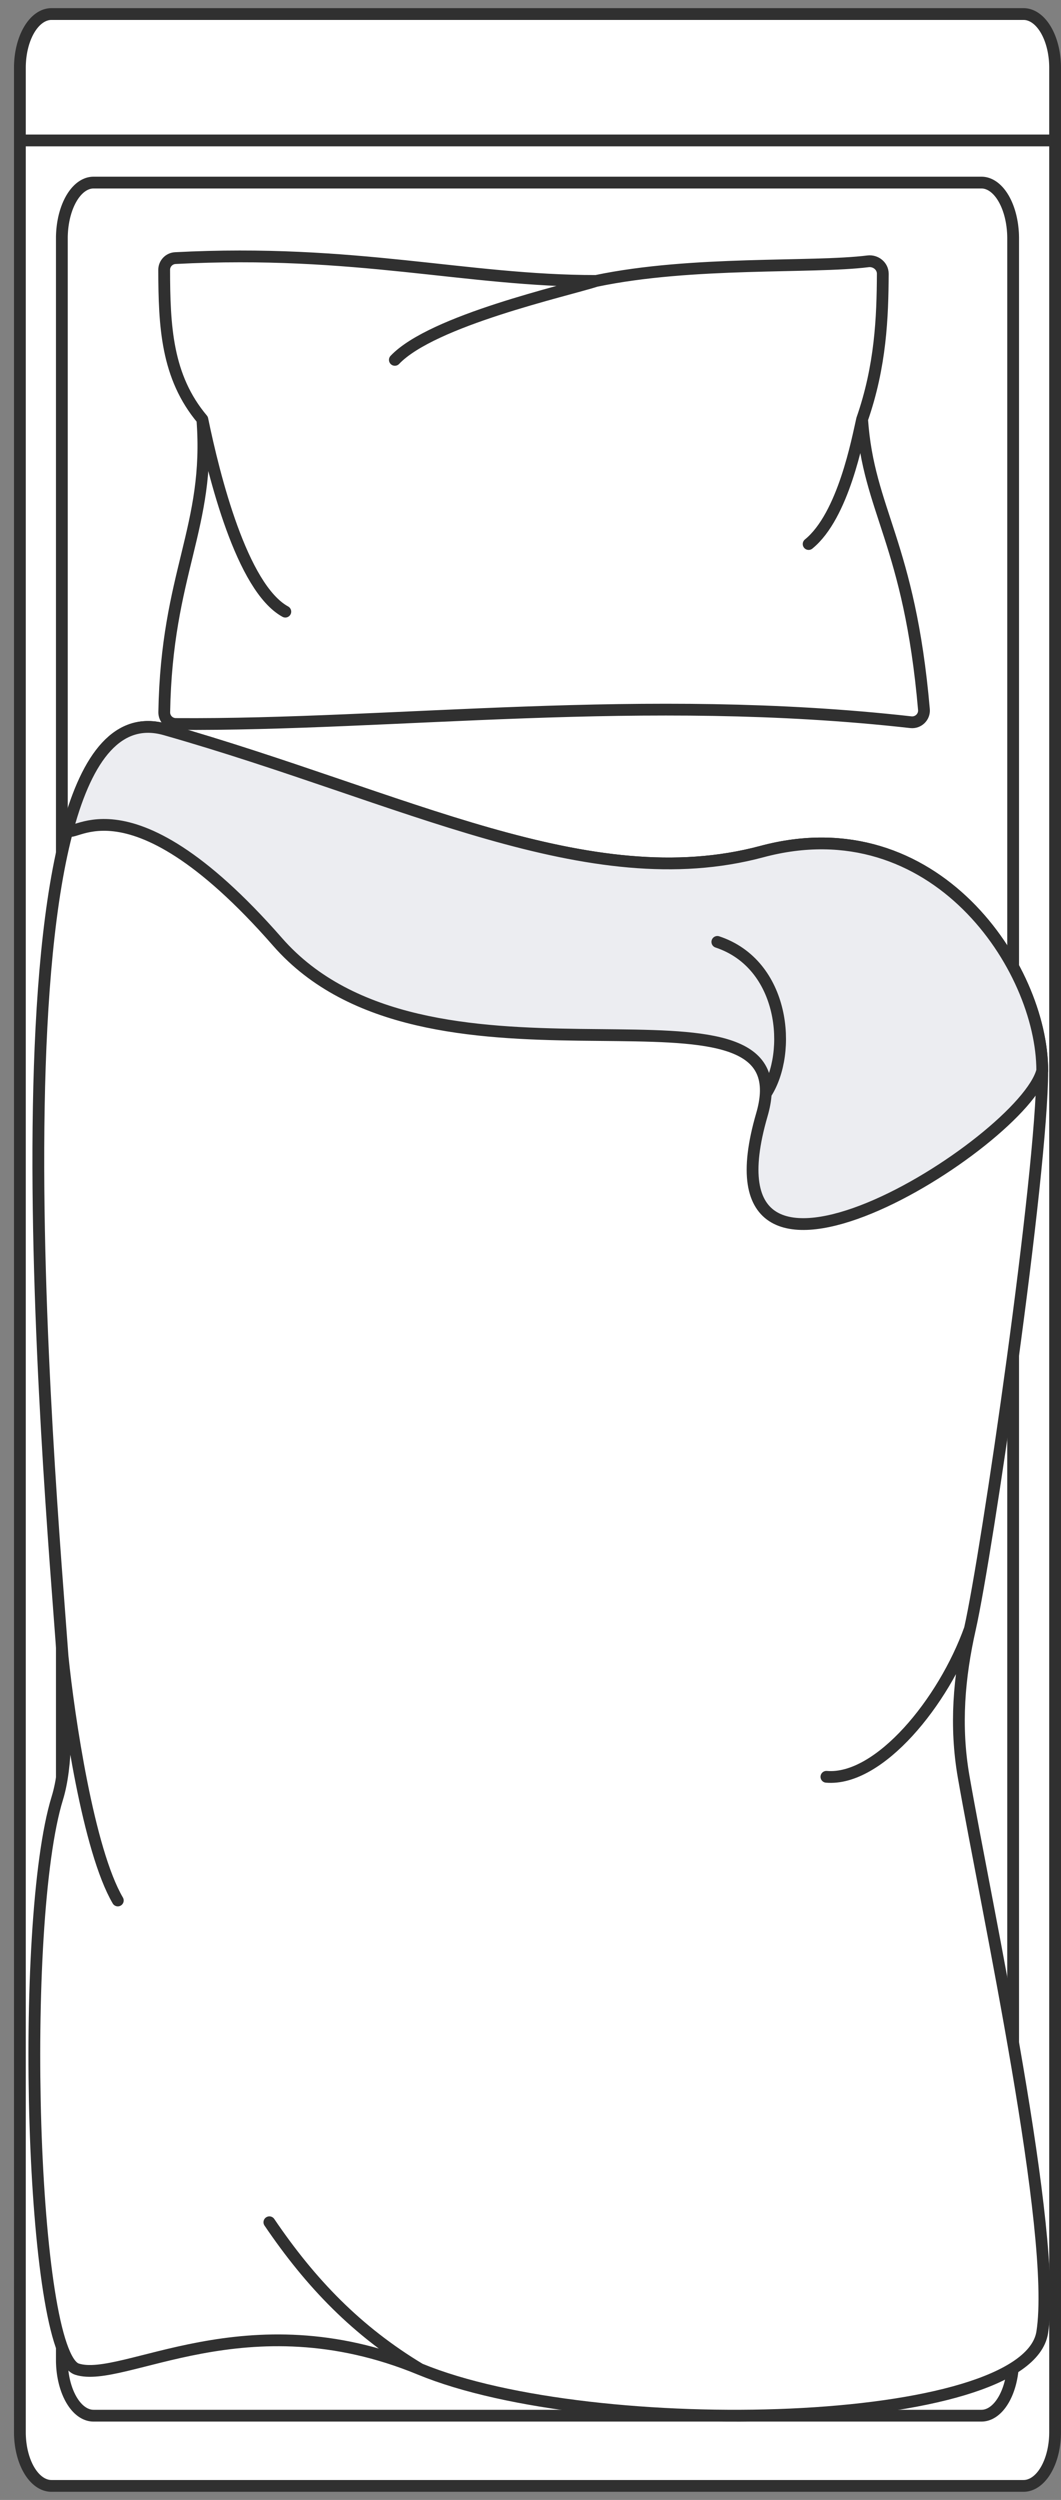
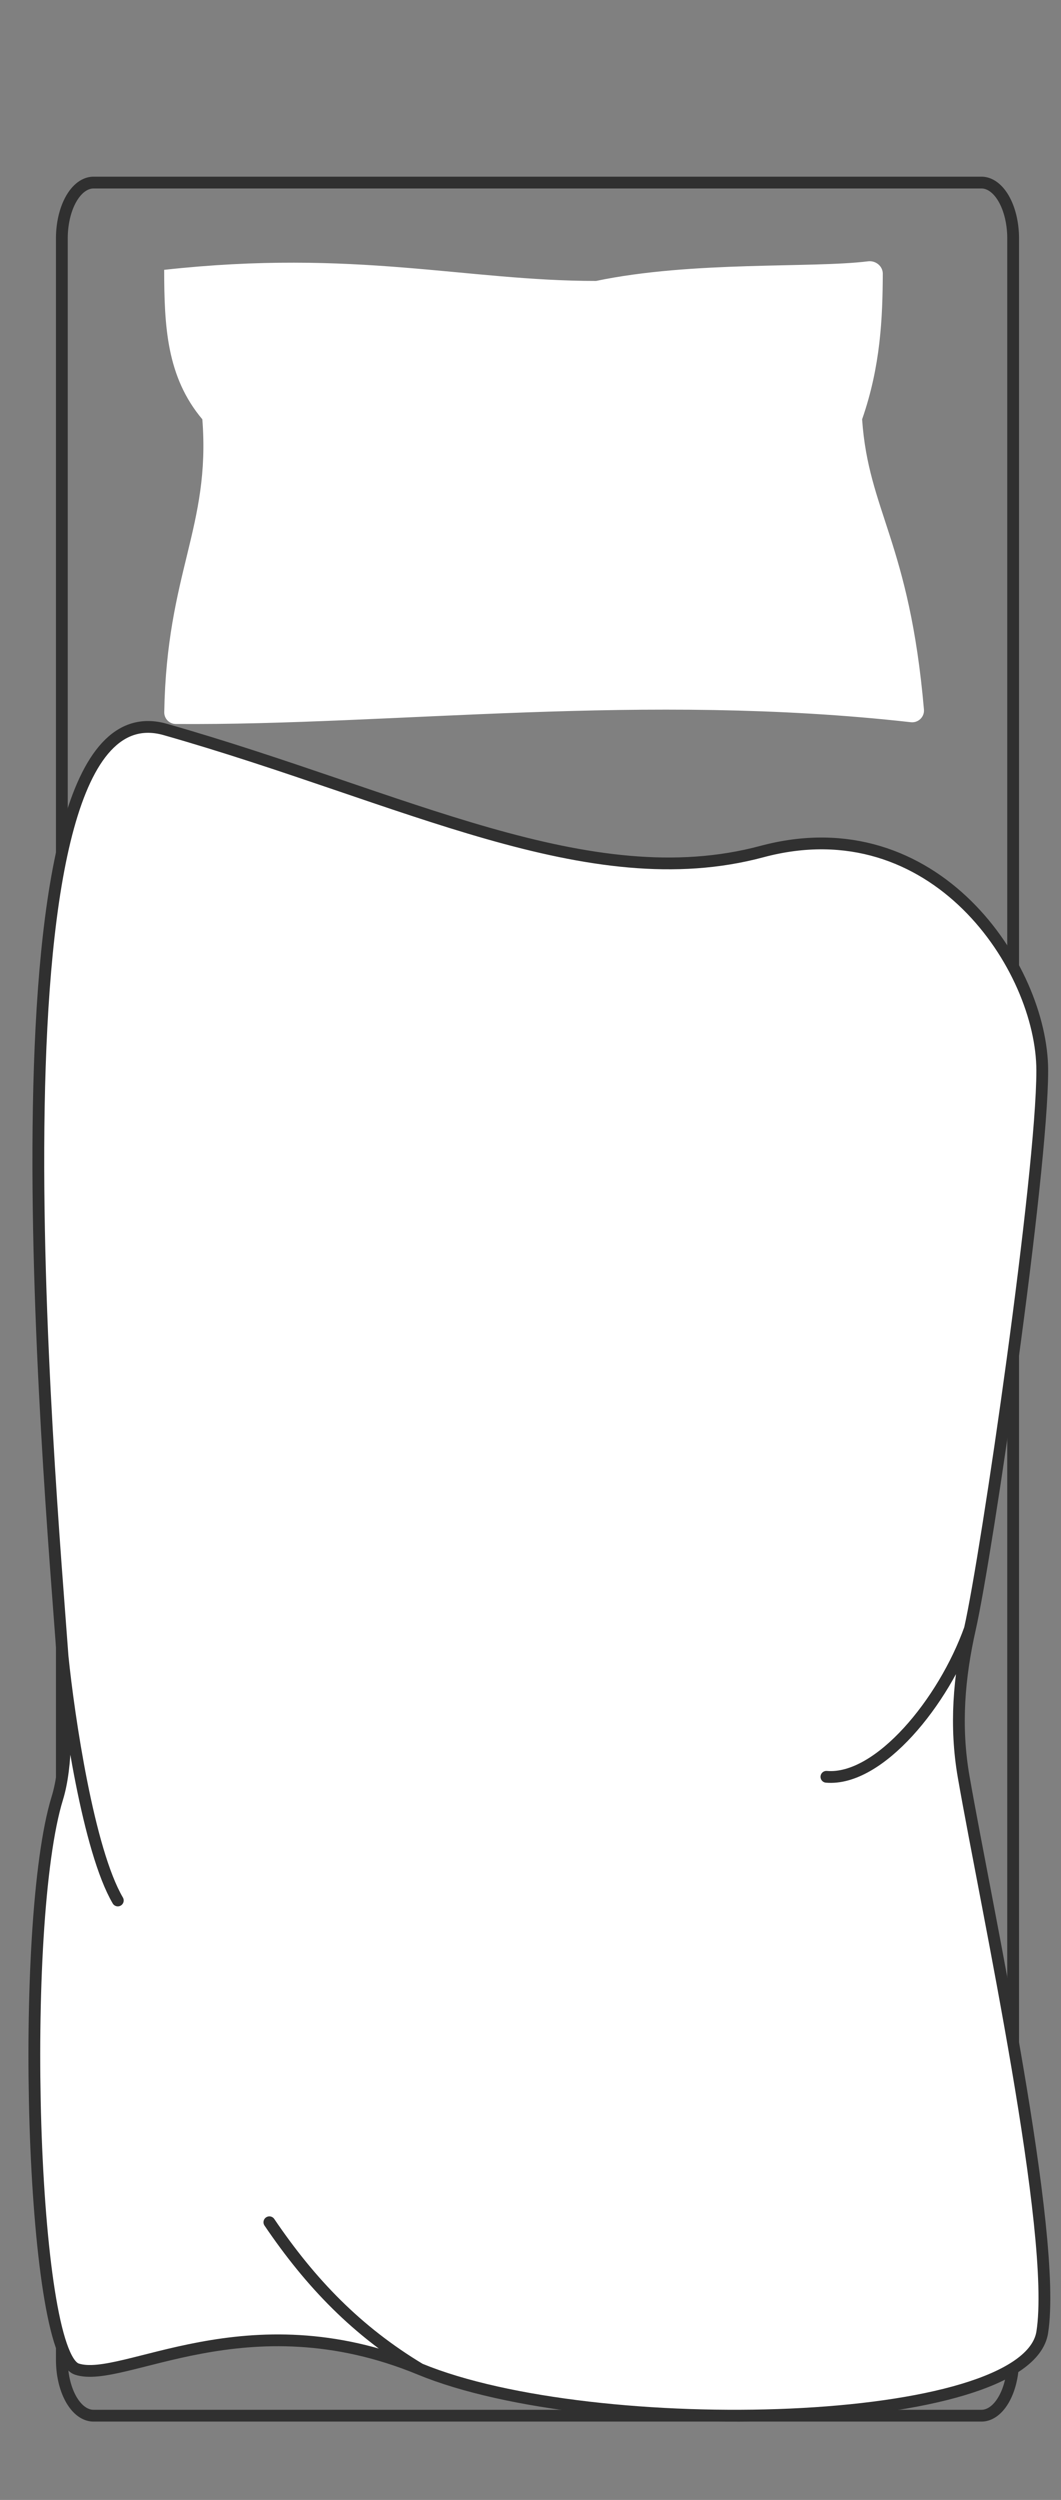
<svg xmlns="http://www.w3.org/2000/svg" width="90" height="212" viewBox="0 0 90 212" fill="none">
  <rect x="0" y="0" width="90" height="212" fill="#808080" stroke="none" />
-   <path d="M4.368 1.191L86.819 1.191L86.848 1.191L86.878 1.192L86.908 1.193L86.938 1.195L86.968 1.198L86.999 1.201L87.029 1.205L87.059 1.209L87.09 1.214L87.121 1.22L87.151 1.226L87.183 1.233L87.213 1.24L87.244 1.249L87.275 1.258L87.307 1.267L87.338 1.277L87.369 1.288L87.4 1.299L87.431 1.311L87.463 1.324L87.494 1.338L87.525 1.352L87.556 1.367L87.588 1.382L87.619 1.399L87.65 1.415L87.681 1.433L87.713 1.452L87.744 1.47L87.775 1.49L87.806 1.511L87.836 1.532L87.867 1.554L87.898 1.576L87.929 1.6L87.959 1.624L87.99 1.649L88.02 1.674L88.05 1.7L88.08 1.726L88.11 1.754L88.14 1.782L88.169 1.811L88.199 1.841L88.228 1.871L88.257 1.902L88.286 1.934L88.314 1.966L88.343 1.999L88.371 2.032L88.399 2.067L88.427 2.102L88.454 2.137L88.482 2.173L88.509 2.21L88.535 2.248L88.562 2.285L88.588 2.324L88.614 2.363L88.639 2.403L88.665 2.443L88.69 2.484L88.715 2.526L88.739 2.568L88.763 2.61L88.787 2.653L88.81 2.697L88.833 2.741L88.856 2.785L88.878 2.83L88.9 2.875L88.922 2.922L88.943 2.968L88.964 3.014L88.984 3.062L89.005 3.109L89.025 3.157L89.044 3.205L89.063 3.254L89.081 3.303L89.1 3.353L89.117 3.402L89.135 3.452L89.152 3.502L89.168 3.553L89.185 3.604L89.2 3.655L89.216 3.706L89.231 3.758L89.245 3.809L89.259 3.861L89.273 3.913L89.286 3.966L89.299 4.018L89.312 4.071L89.324 4.123L89.335 4.176L89.347 4.229L89.357 4.281L89.368 4.335L89.378 4.388L89.387 4.44L89.397 4.494L89.405 4.547L89.413 4.6L89.421 4.653L89.429 4.706L89.436 4.76L89.443 4.813L89.449 4.865L89.455 4.919L89.461 4.971L89.466 5.024L89.471 5.077L89.475 5.129L89.479 5.182L89.483 5.234L89.486 5.286L89.489 5.338L89.492 5.39L89.494 5.442L89.496 5.493L89.497 5.545L89.498 5.596L89.499 5.646L89.5 5.697L89.5 5.748L89.5 19.419L89.5 206.252L89.5 206.303L89.499 206.353L89.498 206.404L89.497 206.455L89.496 206.506L89.494 206.558L89.492 206.61L89.489 206.661L89.486 206.714L89.483 206.765L89.479 206.818L89.475 206.87L89.471 206.923L89.466 206.976L89.461 207.028L89.455 207.081L89.449 207.134L89.443 207.187L89.436 207.24L89.429 207.293L89.421 207.346L89.413 207.399L89.405 207.452L89.397 207.506L89.387 207.559L89.378 207.612L89.368 207.665L89.357 207.718L89.347 207.771L89.335 207.824L89.324 207.877L89.312 207.929L89.299 207.982L89.286 208.034L89.273 208.086L89.259 208.139L89.245 208.19L89.231 208.242L89.216 208.294L89.2 208.345L89.185 208.396L89.168 208.447L89.152 208.497L89.135 208.547L89.117 208.598L89.1 208.647L89.081 208.697L89.063 208.746L89.044 208.794L89.025 208.843L89.005 208.891L88.984 208.938L88.964 208.985L88.943 209.032L88.922 209.078L88.9 209.124L88.878 209.17L88.856 209.214L88.833 209.259L88.81 209.303L88.787 209.346L88.763 209.39L88.739 209.432L88.715 209.474L88.69 209.516L88.665 209.556L88.639 209.597L88.614 209.637L88.588 209.676L88.562 209.715L88.535 209.752L88.509 209.79L88.482 209.826L88.454 209.863L88.427 209.898L88.399 209.933L88.371 209.967L88.343 210.001L88.314 210.034L88.286 210.066L88.257 210.097L88.228 210.129L88.199 210.159L88.169 210.188L88.14 210.217L88.11 210.245L88.08 210.273L88.05 210.3L88.02 210.326L87.99 210.351L87.959 210.376L87.929 210.4L87.898 210.423L87.867 210.446L87.836 210.468L87.806 210.489L87.775 210.509L87.744 210.529L87.713 210.548L87.681 210.567L87.65 210.584L87.619 210.601L87.588 210.618L87.556 210.633L87.525 210.648L87.494 210.662L87.463 210.675L87.431 210.688L87.4 210.7L87.369 210.712L87.338 210.723L87.307 210.733L87.275 210.742L87.244 210.751L87.213 210.759L87.183 210.767L87.151 210.773L87.121 210.78L87.09 210.786L87.059 210.79L87.029 210.795L86.999 210.799L86.968 210.802L86.938 210.804L86.908 210.807L86.878 210.808L86.848 210.808L86.819 210.809L4.368 210.809L4.338 210.808L4.309 210.808L4.279 210.807L4.249 210.804L4.219 210.802L4.188 210.799L4.158 210.795L4.127 210.79L4.097 210.786L4.066 210.78L4.035 210.773L4.004 210.767L3.973 210.759L3.942 210.751L3.911 210.742L3.88 210.733L3.849 210.723L3.818 210.712L3.787 210.7L3.755 210.688L3.724 210.675L3.693 210.662L3.662 210.648L3.63 210.633L3.599 210.618L3.568 210.601L3.537 210.584L3.505 210.567L3.474 210.548L3.443 210.529L3.412 210.509L3.381 210.489L3.35 210.468L3.319 210.446L3.289 210.423L3.258 210.4L3.227 210.376L3.197 210.351L3.167 210.326L3.137 210.3L3.107 210.273L3.077 210.245L3.047 210.217L3.017 210.188L2.988 210.159L2.959 210.129L2.93 210.097L2.901 210.066L2.872 210.034L2.844 210.001L2.816 209.967L2.788 209.933L2.76 209.898L2.732 209.863L2.705 209.826L2.678 209.79L2.651 209.752L2.625 209.715L2.599 209.676L2.573 209.637L2.547 209.597L2.522 209.556L2.497 209.516L2.472 209.474L2.448 209.432L2.424 209.39L2.4 209.346L2.376 209.303L2.353 209.259L2.331 209.214L2.308 209.17L2.286 209.124L2.265 209.078L2.244 209.032L2.223 208.985L2.202 208.938L2.182 208.891L2.162 208.843L2.143 208.794L2.124 208.746L2.105 208.697L2.087 208.647L2.069 208.598L2.052 208.547L2.035 208.497L2.018 208.447L2.002 208.396L1.986 208.345L1.971 208.294L1.956 208.242L1.941 208.19L1.927 208.139L1.914 208.086L1.901 208.034L1.888 207.982L1.875 207.929L1.863 207.877L1.851 207.824L1.84 207.771L1.829 207.718L1.819 207.665L1.809 207.612L1.799 207.559L1.79 207.506L1.782 207.452L1.773 207.399L1.765 207.346L1.758 207.293L1.751 207.24L1.744 207.187L1.737 207.134L1.732 207.081L1.726 207.028L1.721 206.976L1.716 206.923L1.712 206.87L1.708 206.818L1.704 206.765L1.701 206.714L1.698 206.661L1.695 206.61L1.693 206.558L1.691 206.506L1.689 206.455L1.688 206.404L1.688 206.353L1.687 206.303L1.687 206.252L1.687 19.419L1.687 5.748L1.687 5.697L1.688 5.646L1.688 5.596L1.689 5.545L1.691 5.493L1.693 5.442L1.695 5.39L1.698 5.338L1.701 5.286L1.704 5.234L1.708 5.182L1.712 5.129L1.716 5.077L1.721 5.024L1.726 4.971L1.732 4.919L1.737 4.865L1.744 4.813L1.751 4.76L1.758 4.706L1.765 4.653L1.773 4.6L1.782 4.547L1.79 4.494L1.799 4.44L1.809 4.388L1.819 4.335L1.829 4.281L1.84 4.229L1.851 4.176L1.863 4.123L1.875 4.071L1.888 4.018L1.901 3.966L1.914 3.913L1.927 3.861L1.941 3.809L1.956 3.758L1.971 3.706L1.986 3.655L2.002 3.604L2.018 3.553L2.035 3.502L2.052 3.452L2.069 3.402L2.087 3.353L2.105 3.303L2.124 3.254L2.143 3.205L2.162 3.157L2.182 3.109L2.202 3.062L2.223 3.014L2.244 2.968L2.265 2.922L2.286 2.875L2.308 2.83L2.331 2.785L2.353 2.741L2.376 2.697L2.4 2.653L2.424 2.61L2.448 2.568L2.472 2.526L2.497 2.484L2.522 2.443L2.547 2.403L2.573 2.363L2.599 2.324L2.625 2.285L2.651 2.248L2.678 2.21L2.705 2.173L2.732 2.137L2.76 2.102L2.788 2.067L2.816 2.032L2.844 1.999L2.872 1.966L2.901 1.934L2.93 1.902L2.959 1.871L2.988 1.841L3.017 1.811L3.047 1.782L3.077 1.754L3.107 1.726L3.137 1.7L3.167 1.674L3.197 1.649L3.227 1.624L3.258 1.6L3.289 1.576L3.319 1.554L3.35 1.532L3.381 1.511L3.412 1.49L3.443 1.47L3.474 1.452L3.505 1.433L3.537 1.415L3.568 1.399L3.599 1.382L3.63 1.367L3.662 1.352L3.693 1.338L3.724 1.324L3.755 1.311L3.787 1.299L3.818 1.288L3.849 1.277L3.88 1.267L3.911 1.258L3.942 1.249L3.973 1.24L4.004 1.233L4.035 1.226L4.066 1.22L4.097 1.214L4.127 1.209L4.158 1.205L4.188 1.201L4.219 1.198L4.249 1.195L4.279 1.193L4.309 1.192L4.338 1.191L4.368 1.191Z" fill="white" stroke="#303030" stroke-miterlimit="10" stroke-linecap="round" stroke-linejoin="round" />
  <path d="M5.247 20.217L5.247 20.136L5.248 20.054L5.25 19.972L5.253 19.89L5.257 19.809L5.261 19.728L5.266 19.647L5.272 19.566L5.279 19.485L5.287 19.404L5.295 19.324L5.304 19.244L5.314 19.164L5.325 19.084L5.336 19.005L5.348 18.927L5.362 18.848L5.375 18.77L5.39 18.692L5.406 18.615L5.421 18.538L5.438 18.462L5.456 18.387L5.474 18.311L5.493 18.237L5.513 18.163L5.534 18.09L5.555 18.017L5.577 17.945L5.599 17.874L5.623 17.803L5.647 17.733L5.671 17.664L5.697 17.596L5.723 17.528L5.749 17.461L5.777 17.395L5.805 17.33L5.833 17.266L5.863 17.202L5.893 17.14L5.923 17.078L5.954 17.017L5.986 16.957L6.018 16.899L6.051 16.841L6.084 16.784L6.118 16.728L6.153 16.674L6.188 16.62L6.223 16.567L6.259 16.516L6.296 16.465L6.333 16.416L6.371 16.368L6.409 16.321L6.447 16.275L6.486 16.23L6.525 16.187L6.565 16.145L6.605 16.104L6.645 16.064L6.686 16.026L6.728 15.988L6.769 15.952L6.811 15.917L6.854 15.883L6.897 15.851L6.939 15.82L6.983 15.791L7.026 15.762L7.07 15.736L7.114 15.71L7.158 15.685L7.203 15.662L7.248 15.641L7.293 15.621L7.338 15.602L7.383 15.584L7.429 15.568L7.474 15.553L7.52 15.54L7.566 15.528L7.612 15.518L7.658 15.508L7.705 15.501L7.751 15.494L7.797 15.489L7.844 15.486L7.89 15.484L7.937 15.483L83.25 15.483L83.297 15.484L83.343 15.486L83.389 15.489L83.436 15.494L83.482 15.501L83.528 15.508L83.574 15.518L83.62 15.528L83.666 15.54L83.712 15.553L83.758 15.568L83.803 15.584L83.849 15.602L83.894 15.621L83.939 15.641L83.984 15.662L84.028 15.685L84.073 15.71L84.117 15.736L84.16 15.762L84.204 15.791L84.247 15.82L84.29 15.851L84.333 15.883L84.375 15.917L84.417 15.952L84.459 15.988L84.5 16.026L84.541 16.064L84.582 16.104L84.622 16.145L84.662 16.187L84.701 16.23L84.74 16.275L84.778 16.321L84.816 16.368L84.854 16.416L84.891 16.465L84.927 16.516L84.963 16.567L84.999 16.62L85.034 16.674L85.068 16.728L85.102 16.784L85.136 16.841L85.168 16.899L85.201 16.957L85.232 17.017L85.263 17.078L85.294 17.14L85.324 17.202L85.353 17.266L85.382 17.33L85.41 17.395L85.437 17.461L85.464 17.528L85.49 17.596L85.515 17.664L85.54 17.733L85.564 17.803L85.587 17.874L85.61 17.945L85.632 18.017L85.653 18.09L85.674 18.163L85.693 18.237L85.713 18.311L85.731 18.387L85.748 18.462L85.765 18.538L85.781 18.615L85.796 18.692L85.811 18.77L85.825 18.848L85.838 18.927L85.85 19.005L85.862 19.085L85.873 19.164L85.882 19.244L85.891 19.324L85.9 19.404L85.907 19.485L85.914 19.566L85.92 19.647L85.926 19.728L85.93 19.809L85.934 19.89L85.936 19.972L85.938 20.054L85.94 20.136L85.94 20.217L85.94 200.119L85.94 200.201L85.938 200.283L85.936 200.365L85.934 200.446L85.93 200.528L85.926 200.609L85.92 200.69L85.914 200.771L85.907 200.852L85.9 200.933L85.891 201.013L85.882 201.093L85.873 201.173L85.862 201.253L85.85 201.332L85.838 201.411L85.825 201.489L85.811 201.567L85.796 201.645L85.781 201.722L85.765 201.798L85.748 201.874L85.731 201.95L85.713 202.025L85.693 202.1L85.674 202.174L85.653 202.247L85.632 202.32L85.61 202.392L85.587 202.463L85.564 202.534L85.54 202.604L85.515 202.673L85.49 202.741L85.464 202.809L85.437 202.876L85.41 202.942L85.382 203.007L85.353 203.071L85.324 203.135L85.294 203.197L85.263 203.259L85.232 203.32L85.201 203.38L85.168 203.438L85.136 203.496L85.102 203.553L85.068 203.608L85.034 203.663L84.999 203.717L84.963 203.769L84.927 203.821L84.891 203.872L84.854 203.921L84.816 203.969L84.778 204.016L84.74 204.062L84.701 204.106L84.662 204.15L84.622 204.192L84.582 204.233L84.541 204.273L84.5 204.312L84.459 204.349L84.417 204.385L84.375 204.42L84.333 204.454L84.29 204.486L84.247 204.517L84.204 204.546L84.16 204.575L84.117 204.601L84.073 204.627L84.028 204.651L83.984 204.675L83.939 204.696L83.894 204.716L83.849 204.735L83.803 204.753L83.758 204.769L83.712 204.784L83.666 204.797L83.62 204.809L83.574 204.82L83.528 204.829L83.482 204.836L83.436 204.843L83.389 204.848L83.343 204.851L83.297 204.853L83.25 204.854L7.937 204.854L7.89 204.853L7.844 204.851L7.797 204.848L7.751 204.843L7.705 204.836L7.658 204.829L7.612 204.82L7.566 204.809L7.52 204.797L7.474 204.784L7.429 204.769L7.383 204.753L7.338 204.735L7.293 204.716L7.248 204.696L7.203 204.675L7.158 204.651L7.114 204.627L7.07 204.601L7.026 204.575L6.983 204.546L6.939 204.517L6.897 204.486L6.854 204.454L6.811 204.42L6.769 204.385L6.728 204.349L6.686 204.312L6.645 204.273L6.605 204.233L6.565 204.192L6.525 204.15L6.486 204.106L6.447 204.062L6.409 204.016L6.371 203.969L6.333 203.921L6.296 203.872L6.259 203.821L6.223 203.769L6.188 203.717L6.153 203.663L6.118 203.608L6.084 203.553L6.051 203.496L6.018 203.438L5.986 203.38L5.954 203.32L5.923 203.259L5.893 203.197L5.863 203.135L5.833 203.071L5.805 203.007L5.777 202.942L5.749 202.876L5.723 202.809L5.697 202.741L5.671 202.673L5.647 202.604L5.623 202.534L5.599 202.463L5.577 202.392L5.555 202.32L5.534 202.247L5.513 202.174L5.493 202.1L5.474 202.025L5.456 201.95L5.438 201.874L5.421 201.798L5.405 201.722L5.39 201.645L5.375 201.567L5.362 201.489L5.348 201.411L5.336 201.332L5.325 201.253L5.314 201.173L5.304 201.093L5.295 201.013L5.287 200.933L5.279 200.852L5.272 200.771L5.266 200.69L5.261 200.609L5.257 200.528L5.253 200.446L5.25 200.365L5.248 200.283L5.247 200.201L5.247 200.119L5.247 20.217Z" stroke="#303030" stroke-miterlimit="10" stroke-linecap="round" stroke-linejoin="round" />
-   <path d="M89.5 11.91L1.687 11.91" stroke="#303030" stroke-miterlimit="10" stroke-linecap="round" stroke-linejoin="round" />
-   <path d="M50.56 23.825C58.754 22.112 68.889 22.755 73.633 22.16C74.276 22.079 74.886 22.566 74.883 23.215C74.866 26.924 74.703 31.042 73.129 35.559C73.668 43.367 77.144 45.993 78.374 60.171C78.428 60.798 77.888 61.316 77.262 61.245C54.583 58.696 33.429 61.532 14.91 61.396C14.363 61.392 13.924 60.944 13.933 60.397C14.133 48.581 17.873 44.692 17.164 35.559C14.124 31.945 13.937 27.649 13.926 22.883C13.925 22.354 14.341 21.916 14.869 21.888C30.134 21.094 39.493 23.825 50.56 23.825Z" fill="white" />
-   <path d="M50.56 23.825C58.754 22.112 68.889 22.755 73.633 22.16C74.276 22.079 74.886 22.566 74.883 23.215C74.866 26.924 74.703 31.042 73.129 35.559M50.56 23.825C39.493 23.825 30.134 21.094 14.869 21.888C14.341 21.916 13.925 22.354 13.926 22.883C13.937 27.649 14.124 31.945 17.164 35.559M50.56 23.825C48.008 24.646 36.673 27.172 33.494 30.518M17.164 35.559C17.873 44.692 14.133 48.581 13.933 60.397C13.924 60.944 14.363 61.392 14.91 61.396C33.429 61.532 54.583 58.696 77.262 61.245C77.888 61.316 78.428 60.798 78.374 60.171C77.144 45.993 73.668 43.367 73.129 35.559M17.164 35.559C18.152 40.357 20.504 49.835 24.203 51.869M73.129 35.559C72.747 37.208 71.552 43.731 68.593 46.136" stroke="#303030" stroke-linecap="round" />
+   <path d="M50.56 23.825C58.754 22.112 68.889 22.755 73.633 22.16C74.276 22.079 74.886 22.566 74.883 23.215C74.866 26.924 74.703 31.042 73.129 35.559C73.668 43.367 77.144 45.993 78.374 60.171C78.428 60.798 77.888 61.316 77.262 61.245C54.583 58.696 33.429 61.532 14.91 61.396C14.363 61.392 13.924 60.944 13.933 60.397C14.133 48.581 17.873 44.692 17.164 35.559C14.124 31.945 13.937 27.649 13.926 22.883C30.134 21.094 39.493 23.825 50.56 23.825Z" fill="white" />
  <path d="M64.627 72.216C49.951 76.153 34.255 67.622 14.02 61.86C-1.897 57.327 4.226 125.476 5.309 140.488C5.678 145.604 5.688 149.801 4.861 152.488C1.605 163.059 2.614 199.624 6.521 200.905C10.428 202.186 20.882 194.819 35.625 200.905C50.368 206.991 87.108 206.112 88.41 197.783C89.712 189.454 83.697 161.887 81.743 150.676C80.988 146.341 81.359 142.188 82.274 138.131C83.726 131.695 88.41 99.518 88.41 90.787C88.41 82.056 79.303 68.278 64.627 72.216Z" fill="white" />
  <path d="M35.625 200.905C50.369 206.991 87.108 206.112 88.41 197.783C89.712 189.454 83.697 161.887 81.743 150.676C80.988 146.341 81.359 142.188 82.274 138.131M35.625 200.905C20.882 194.819 10.428 202.186 6.521 200.905C2.614 199.624 1.605 163.059 4.861 152.488C5.688 149.801 5.678 145.604 5.309 140.488M35.625 200.905C30.298 197.7 26.378 193.657 22.85 188.451M5.309 140.488C4.226 125.476 -1.897 57.327 14.02 61.86C34.255 67.622 49.951 76.153 64.627 72.216C79.303 68.278 88.41 82.056 88.41 90.787C88.41 99.518 83.726 131.695 82.274 138.131M5.309 140.488C5.832 145.611 7.5 156.919 9.993 161.164M82.274 138.131C80.054 144.333 74.57 151.053 70.101 150.676" stroke="#303030" stroke-linecap="round" />
-   <path d="M64.627 72.216C49.951 76.153 34.255 67.622 14.02 61.86C10.021 60.721 7.413 64.171 5.767 70.213C5.767 71.816 10.388 64.839 23.544 79.875C36.065 94.185 65.527 82.28 64.953 92.757C64.923 93.289 64.817 93.878 64.627 94.531C58.818 114.509 86.866 96.904 88.41 90.787C88.41 82.056 79.303 68.278 64.627 72.216Z" fill="#ECEDF1" />
-   <path d="M64.953 92.757C64.923 93.289 64.817 93.878 64.627 94.531C58.818 114.509 86.866 96.904 88.41 90.787C88.41 82.056 79.303 68.278 64.627 72.216C49.951 76.153 34.255 67.622 14.02 61.86C10.021 60.721 7.413 64.171 5.767 70.213C5.767 71.816 10.388 64.839 23.544 79.875C36.065 94.185 65.527 82.28 64.953 92.757ZM64.953 92.757C67.228 89.254 66.57 81.773 60.849 79.875" stroke="#303030" stroke-linecap="round" />
</svg>